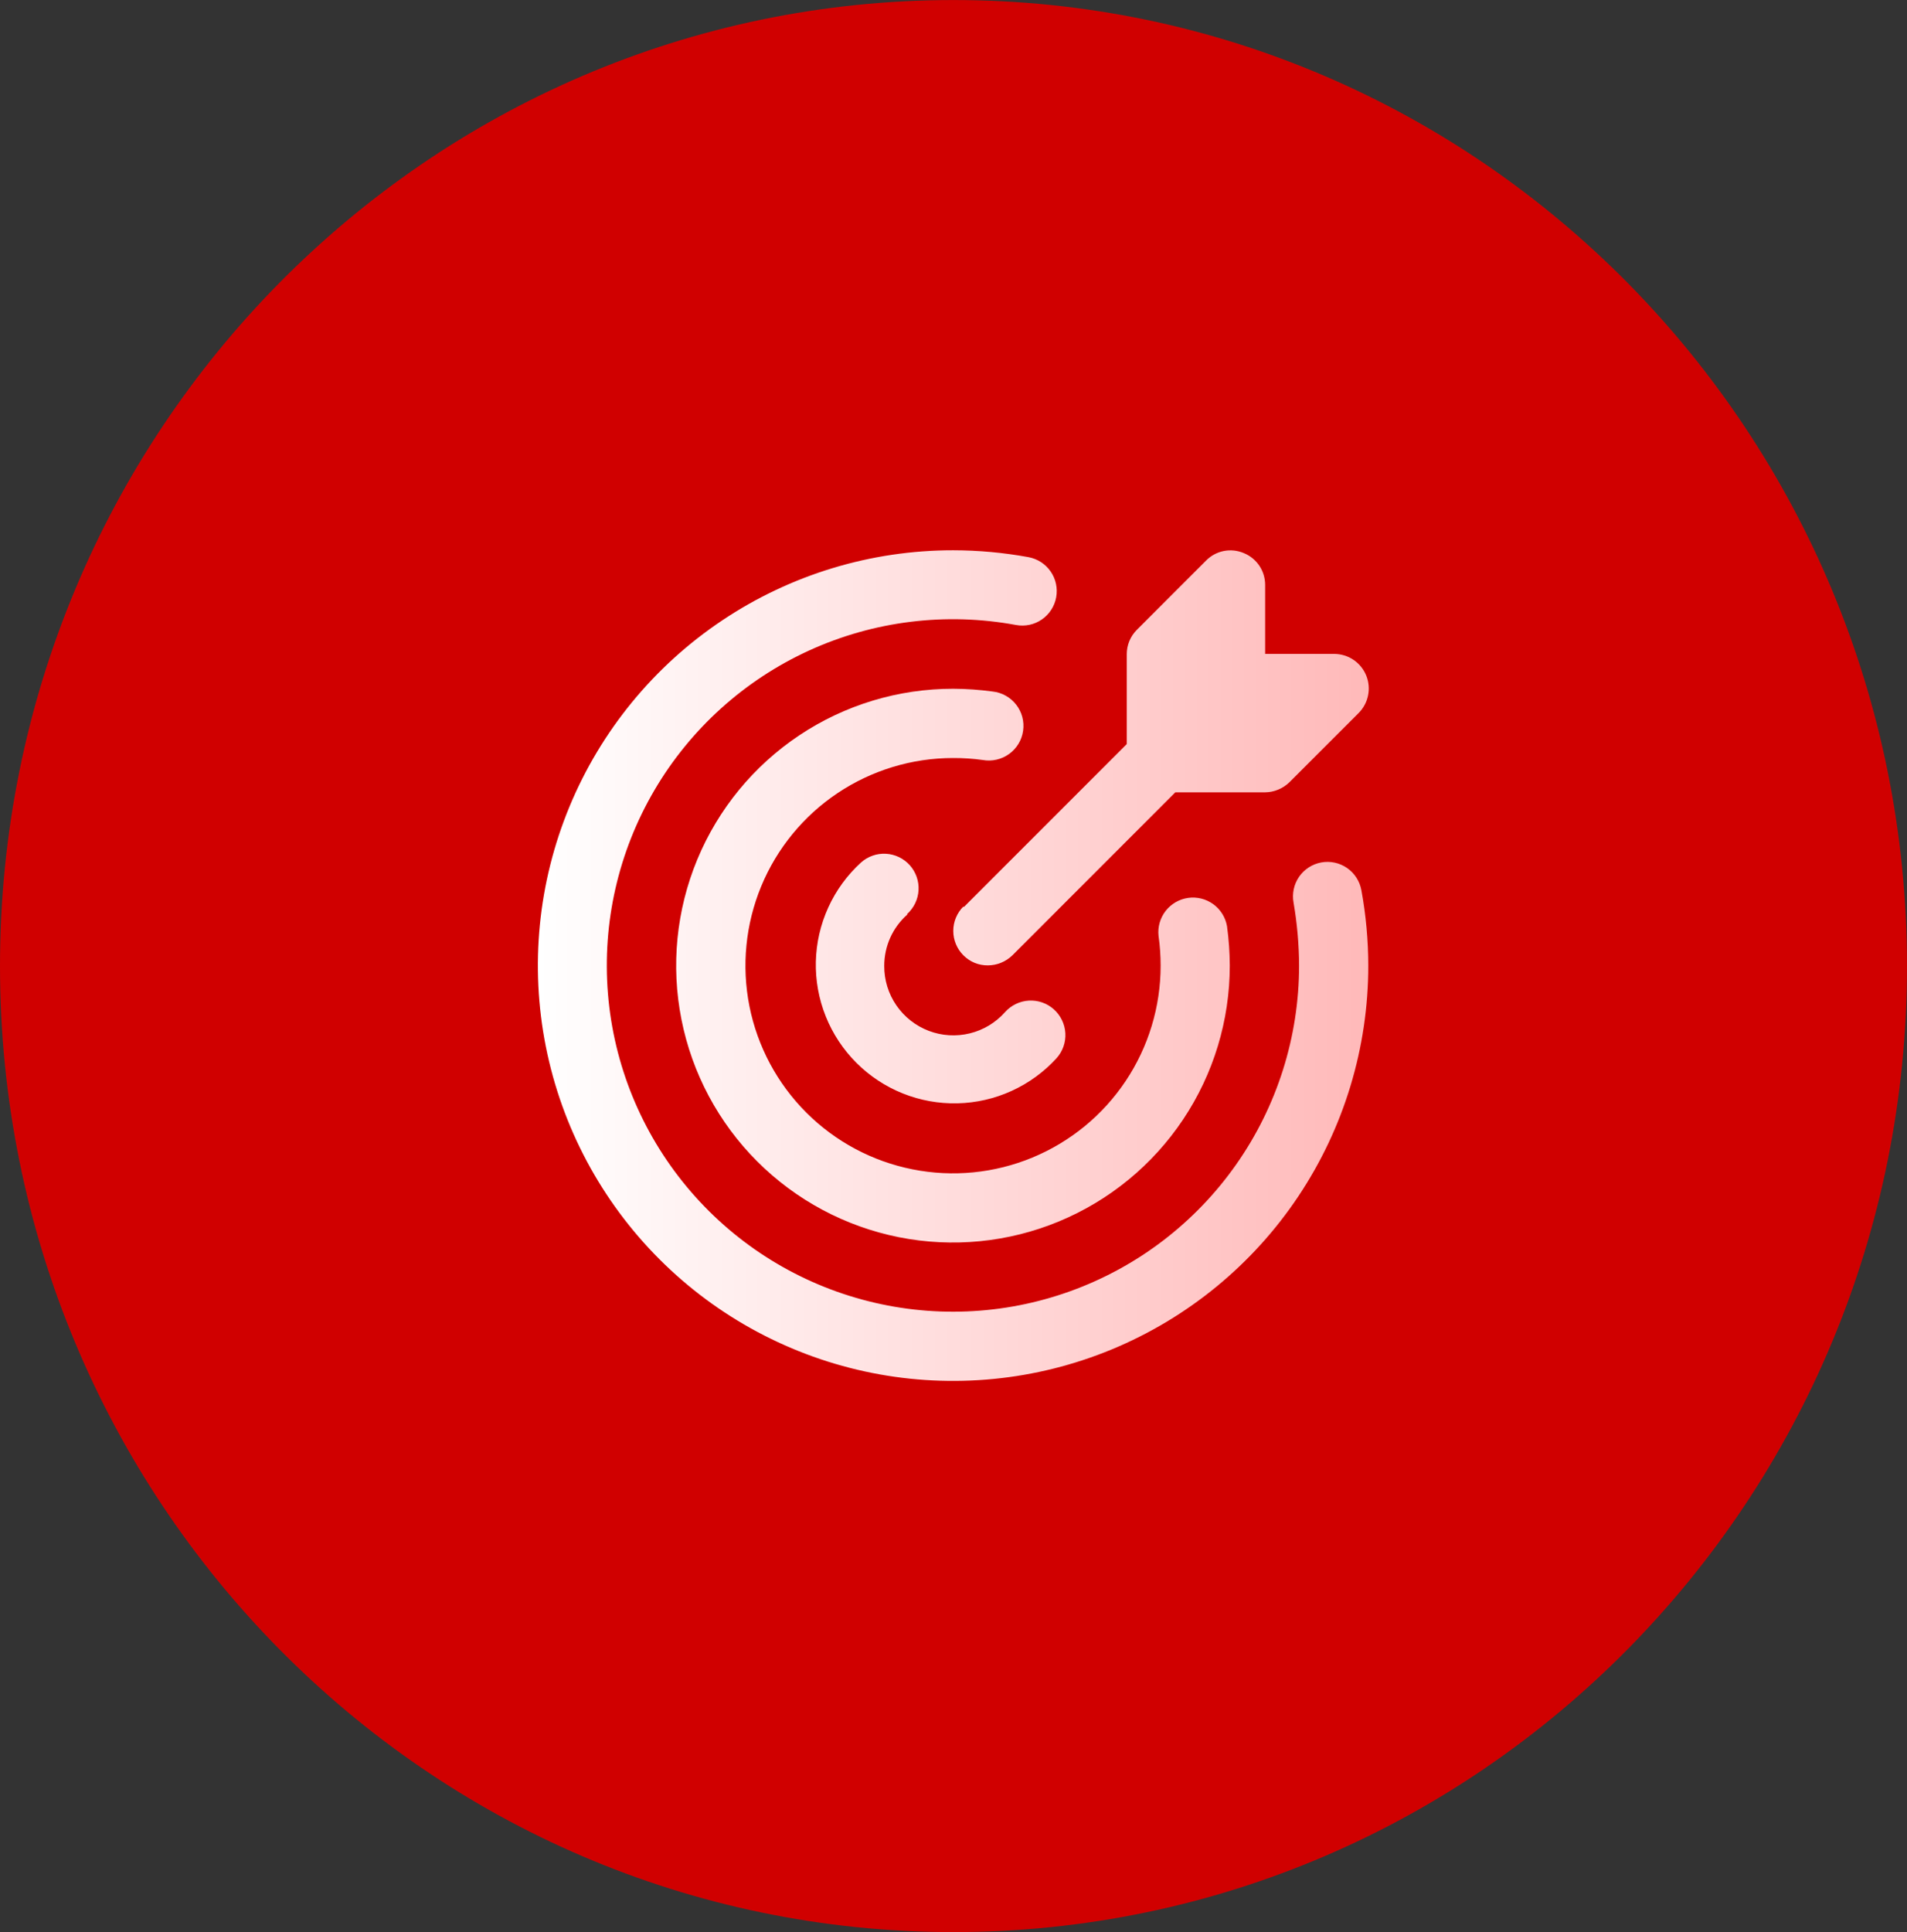
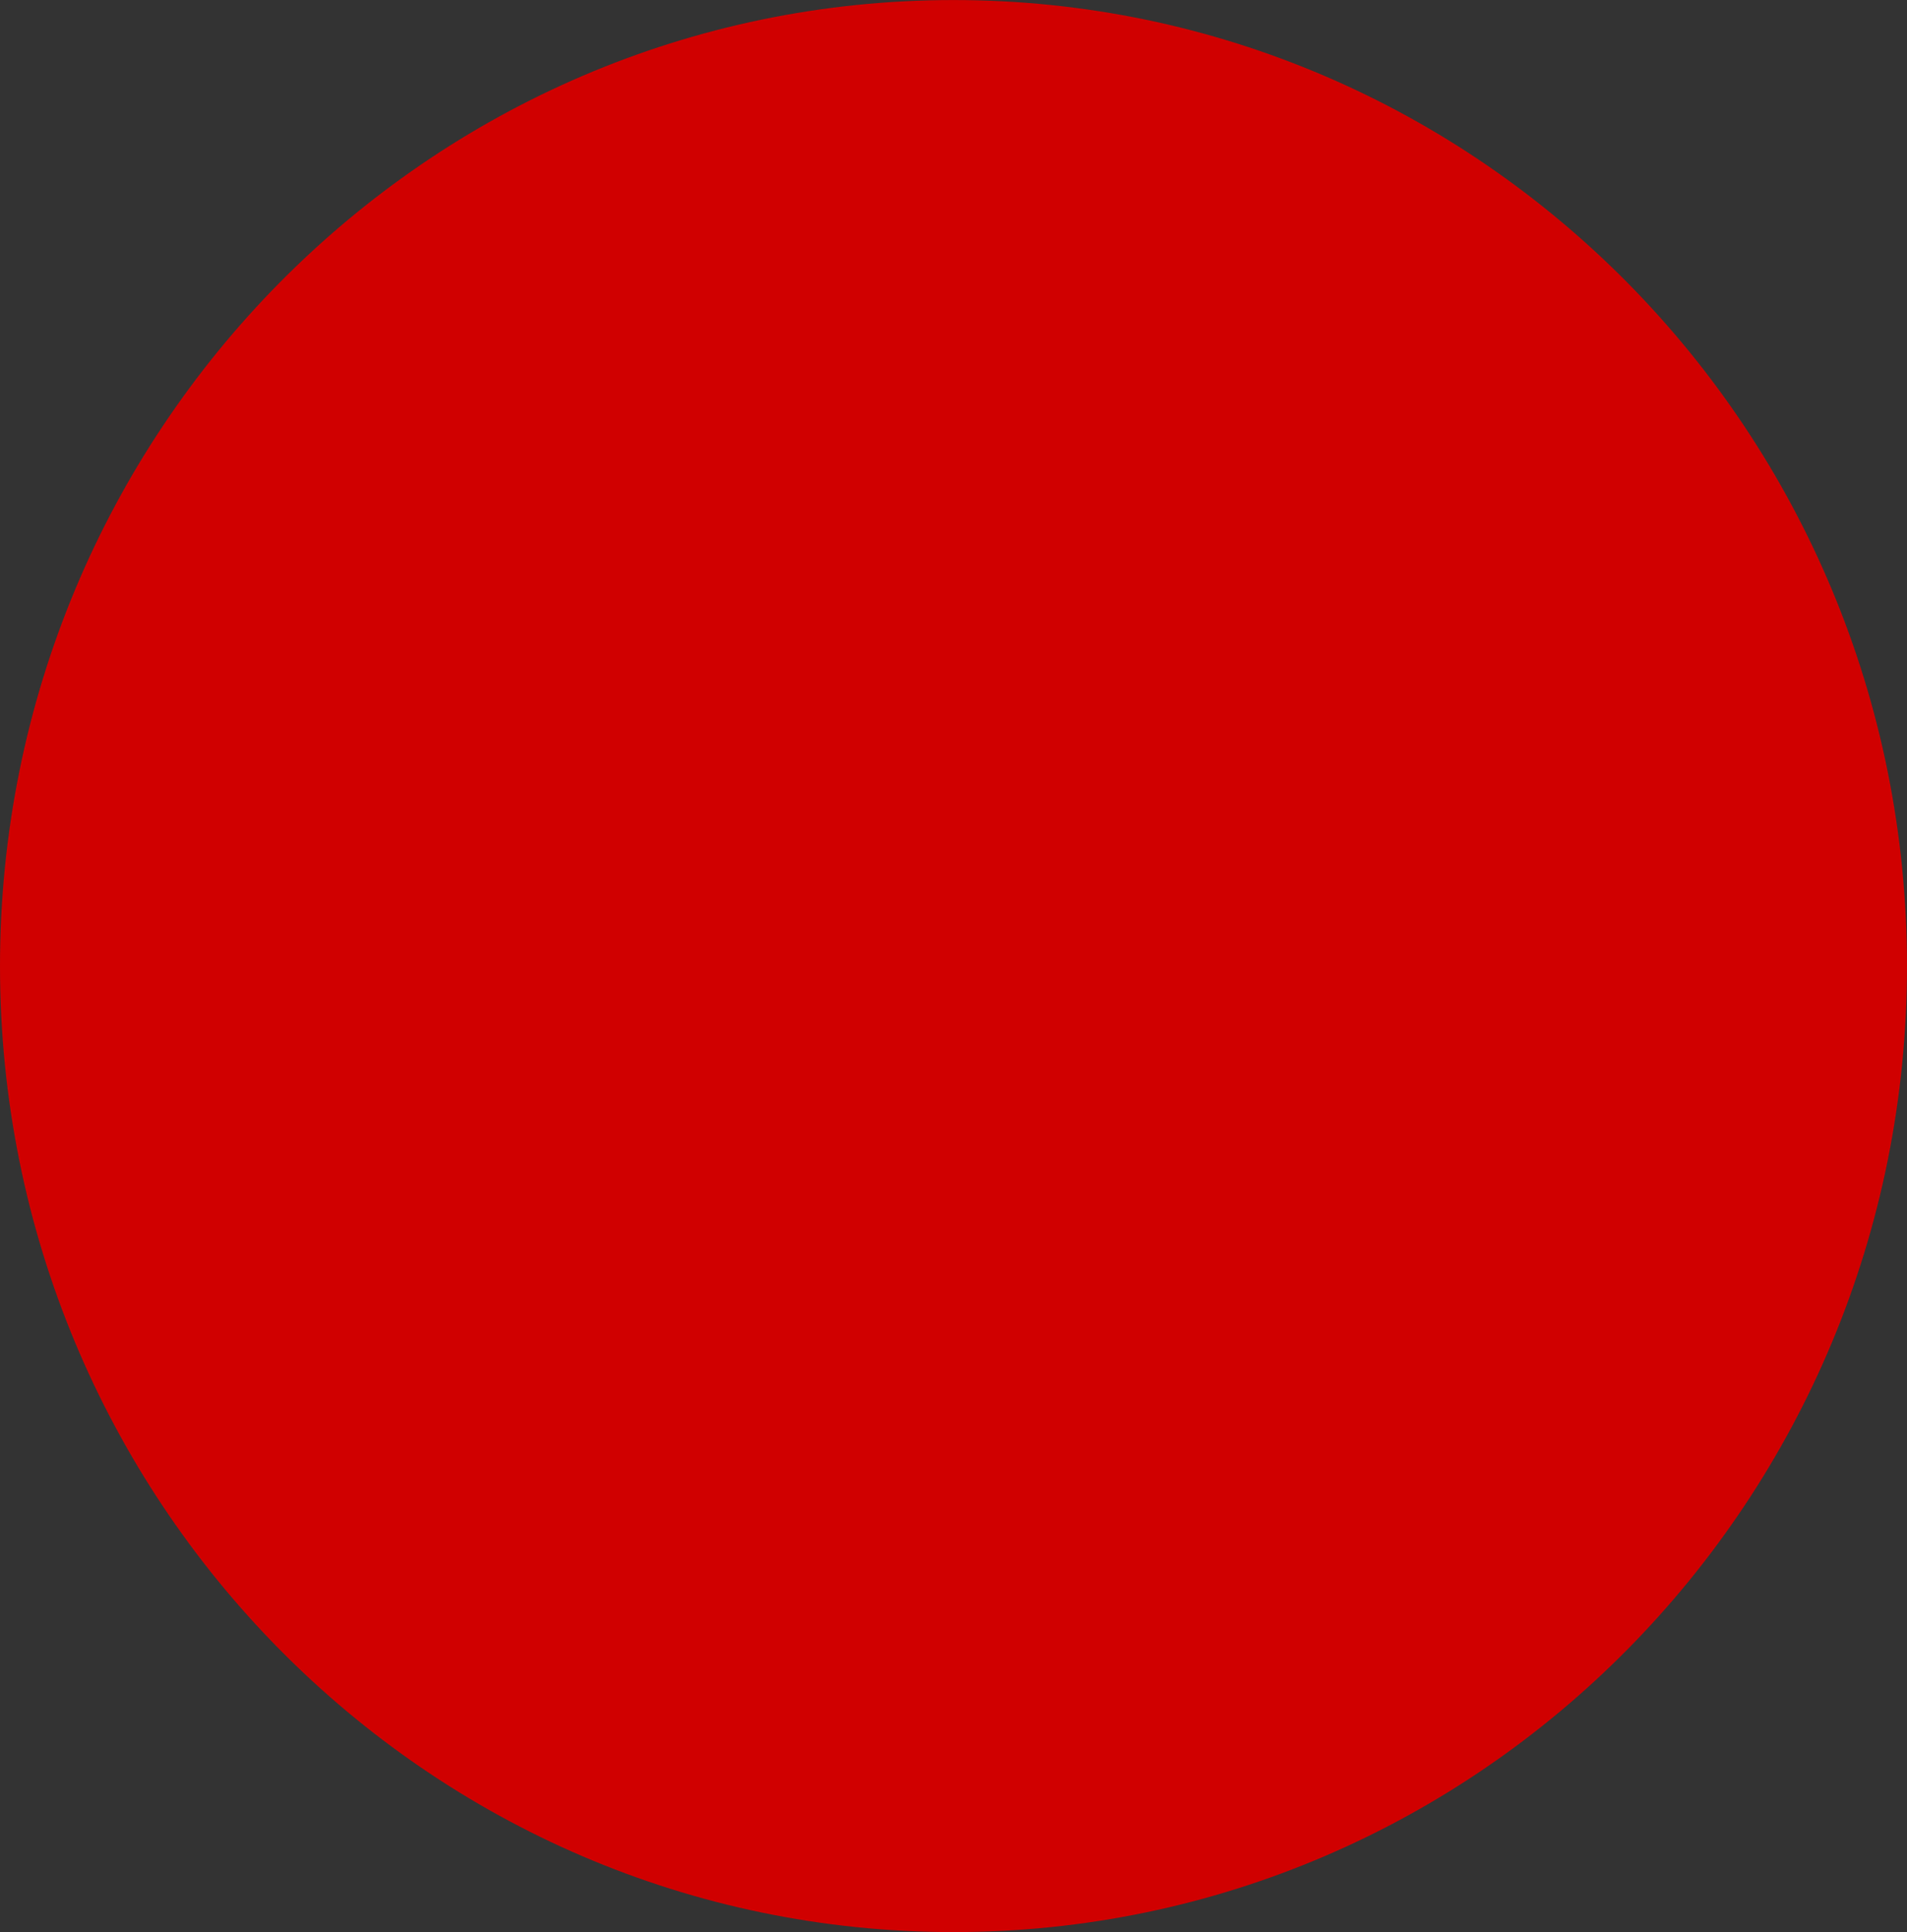
<svg xmlns="http://www.w3.org/2000/svg" width="78" height="79" viewBox="0 0 78 79" fill="none">
  <rect x="0" y="0" width="78" height="79" fill="#333333" stroke="none" />
  <path d="M39 79.002C60.539 79.002 78 61.318 78 39.502C78 17.687 60.539 0.002 39 0.002C17.461 0.002 0 17.687 0 39.502C0 61.318 17.461 79.002 39 79.002Z" fill="url(#paint0_linear_31_6850)" />
-   <path d="M55.966 39.483C55.966 42.841 54.97 46.125 53.104 48.918C51.238 51.711 48.585 53.887 45.482 55.173C42.379 56.458 38.964 56.794 35.67 56.139C32.375 55.484 29.349 53.866 26.974 51.491C24.599 49.116 22.982 46.09 22.326 42.796C21.671 39.501 22.007 36.087 23.293 32.983C24.578 29.88 26.755 27.228 29.548 25.362C32.341 23.495 35.624 22.5 38.983 22.5C40.018 22.501 41.05 22.596 42.068 22.782C42.436 22.85 42.762 23.061 42.974 23.369C43.187 23.677 43.268 24.056 43.2 24.424C43.133 24.792 42.922 25.118 42.614 25.33C42.306 25.543 41.927 25.624 41.559 25.556C38.697 25.026 35.741 25.39 33.094 26.599C30.447 27.809 28.236 29.805 26.764 32.316C25.292 34.826 24.629 37.73 24.866 40.631C25.103 43.532 26.229 46.289 28.089 48.527C29.95 50.766 32.455 52.376 35.264 53.139C38.073 53.903 41.048 53.782 43.786 52.793C46.524 51.805 48.89 49.996 50.563 47.614C52.236 45.233 53.134 42.393 53.135 39.483C53.131 38.619 53.055 37.758 52.909 36.907C52.842 36.539 52.923 36.159 53.135 35.851C53.348 35.543 53.674 35.333 54.041 35.265C54.409 35.197 54.789 35.279 55.097 35.491C55.405 35.704 55.615 36.03 55.683 36.398C55.87 37.415 55.964 38.448 55.966 39.483ZM40.2 31.076C40.387 31.109 40.578 31.104 40.764 31.061C40.949 31.019 41.123 30.939 41.277 30.828C41.43 30.717 41.56 30.576 41.658 30.413C41.756 30.251 41.821 30.07 41.847 29.882C41.874 29.694 41.863 29.503 41.815 29.32C41.766 29.136 41.681 28.964 41.564 28.814C41.448 28.665 41.303 28.54 41.137 28.447C40.971 28.354 40.789 28.296 40.6 28.276C40.065 28.203 39.527 28.165 38.987 28.163C36.747 28.161 34.557 28.823 32.694 30.066C30.831 31.309 29.378 33.077 28.52 35.146C27.662 37.215 27.437 39.492 27.873 41.688C28.309 43.885 29.386 45.904 30.97 47.488C32.553 49.072 34.571 50.151 36.767 50.589C38.964 51.026 41.241 50.802 43.31 49.945C45.379 49.088 47.148 47.636 48.392 45.774C49.636 43.912 50.3 41.722 50.3 39.483C50.298 38.943 50.26 38.404 50.187 37.87C50.123 37.508 49.921 37.186 49.624 36.97C49.326 36.755 48.957 36.663 48.594 36.715C48.23 36.767 47.901 36.959 47.676 37.248C47.451 37.538 47.347 37.905 47.387 38.27C47.444 38.673 47.472 39.079 47.472 39.486C47.472 41.166 46.974 42.807 46.041 44.204C45.108 45.6 43.782 46.688 42.23 47.331C40.679 47.974 38.972 48.142 37.325 47.814C35.677 47.487 34.164 46.678 32.977 45.491C31.79 44.303 30.981 42.79 30.653 41.143C30.326 39.496 30.494 37.789 31.136 36.237C31.779 34.686 32.867 33.359 34.264 32.426C35.66 31.494 37.302 30.995 38.981 30.995C39.389 30.993 39.796 31.02 40.2 31.076ZM37.1 37.376C37.239 37.252 37.351 37.102 37.432 36.935C37.513 36.768 37.559 36.587 37.57 36.401C37.581 36.216 37.554 36.03 37.493 35.855C37.432 35.68 37.337 35.519 37.214 35.38C37.09 35.242 36.94 35.129 36.773 35.048C36.606 34.968 36.425 34.92 36.239 34.91C36.054 34.899 35.868 34.925 35.693 34.987C35.518 35.048 35.356 35.143 35.218 35.267C34.652 35.782 34.196 36.407 33.879 37.104C33.561 37.801 33.388 38.555 33.37 39.321C33.352 40.087 33.49 40.848 33.775 41.559C34.059 42.27 34.486 42.916 35.027 43.457C35.569 43.999 36.215 44.425 36.925 44.71C37.636 44.995 38.398 45.132 39.163 45.114C39.929 45.097 40.683 44.924 41.38 44.606C42.077 44.288 42.702 43.833 43.218 43.267C43.468 42.987 43.596 42.62 43.575 42.245C43.553 41.871 43.384 41.521 43.105 41.271C42.825 41.021 42.458 40.893 42.083 40.914C41.709 40.936 41.359 41.105 41.109 41.385C40.728 41.814 40.225 42.118 39.667 42.254C39.109 42.391 38.523 42.355 37.986 42.15C37.45 41.945 36.988 41.582 36.663 41.109C36.338 40.635 36.165 40.074 36.167 39.499C36.166 39.101 36.25 38.706 36.413 38.343C36.577 37.979 36.816 37.654 37.115 37.391L37.1 37.376ZM39.407 37.065C39.275 37.196 39.17 37.351 39.099 37.523C39.027 37.694 38.991 37.879 38.991 38.065C38.991 38.25 39.027 38.434 39.099 38.606C39.17 38.778 39.275 38.934 39.407 39.065C39.538 39.196 39.694 39.3 39.865 39.371C40.037 39.441 40.221 39.476 40.407 39.474C40.781 39.472 41.139 39.325 41.407 39.065L48.073 32.398H51.738C52.111 32.395 52.469 32.248 52.738 31.988L55.568 29.159C55.766 28.961 55.902 28.71 55.957 28.435C56.013 28.161 55.986 27.877 55.88 27.618C55.774 27.359 55.594 27.137 55.362 26.981C55.13 26.824 54.857 26.74 54.577 26.738H51.747V23.915C51.747 23.635 51.664 23.362 51.508 23.13C51.351 22.898 51.129 22.719 50.87 22.614C50.611 22.505 50.326 22.476 50.05 22.531C49.775 22.587 49.523 22.724 49.327 22.925L46.497 25.756C46.366 25.887 46.262 26.043 46.192 26.214C46.121 26.386 46.086 26.57 46.087 26.756V30.424L39.421 37.09L39.407 37.065Z" fill="url(#paint1_linear_31_6850)" />
  <defs>
    <linearGradient id="paint0_linear_31_6850" x1="78" y1="0.002" x2="78" y2="0.002" gradientUnits="userSpaceOnUse">
      <stop stop-color="#E30000" />
      <stop offset="1" stop-color="#BC0000" />
    </linearGradient>
    <linearGradient id="paint1_linear_31_6850" x1="22" y1="39.483" x2="55.986" y2="39.483" gradientUnits="userSpaceOnUse">
      <stop stop-color="white" />
      <stop offset="1" stop-color="#FFB9B9" />
    </linearGradient>
  </defs>
</svg>